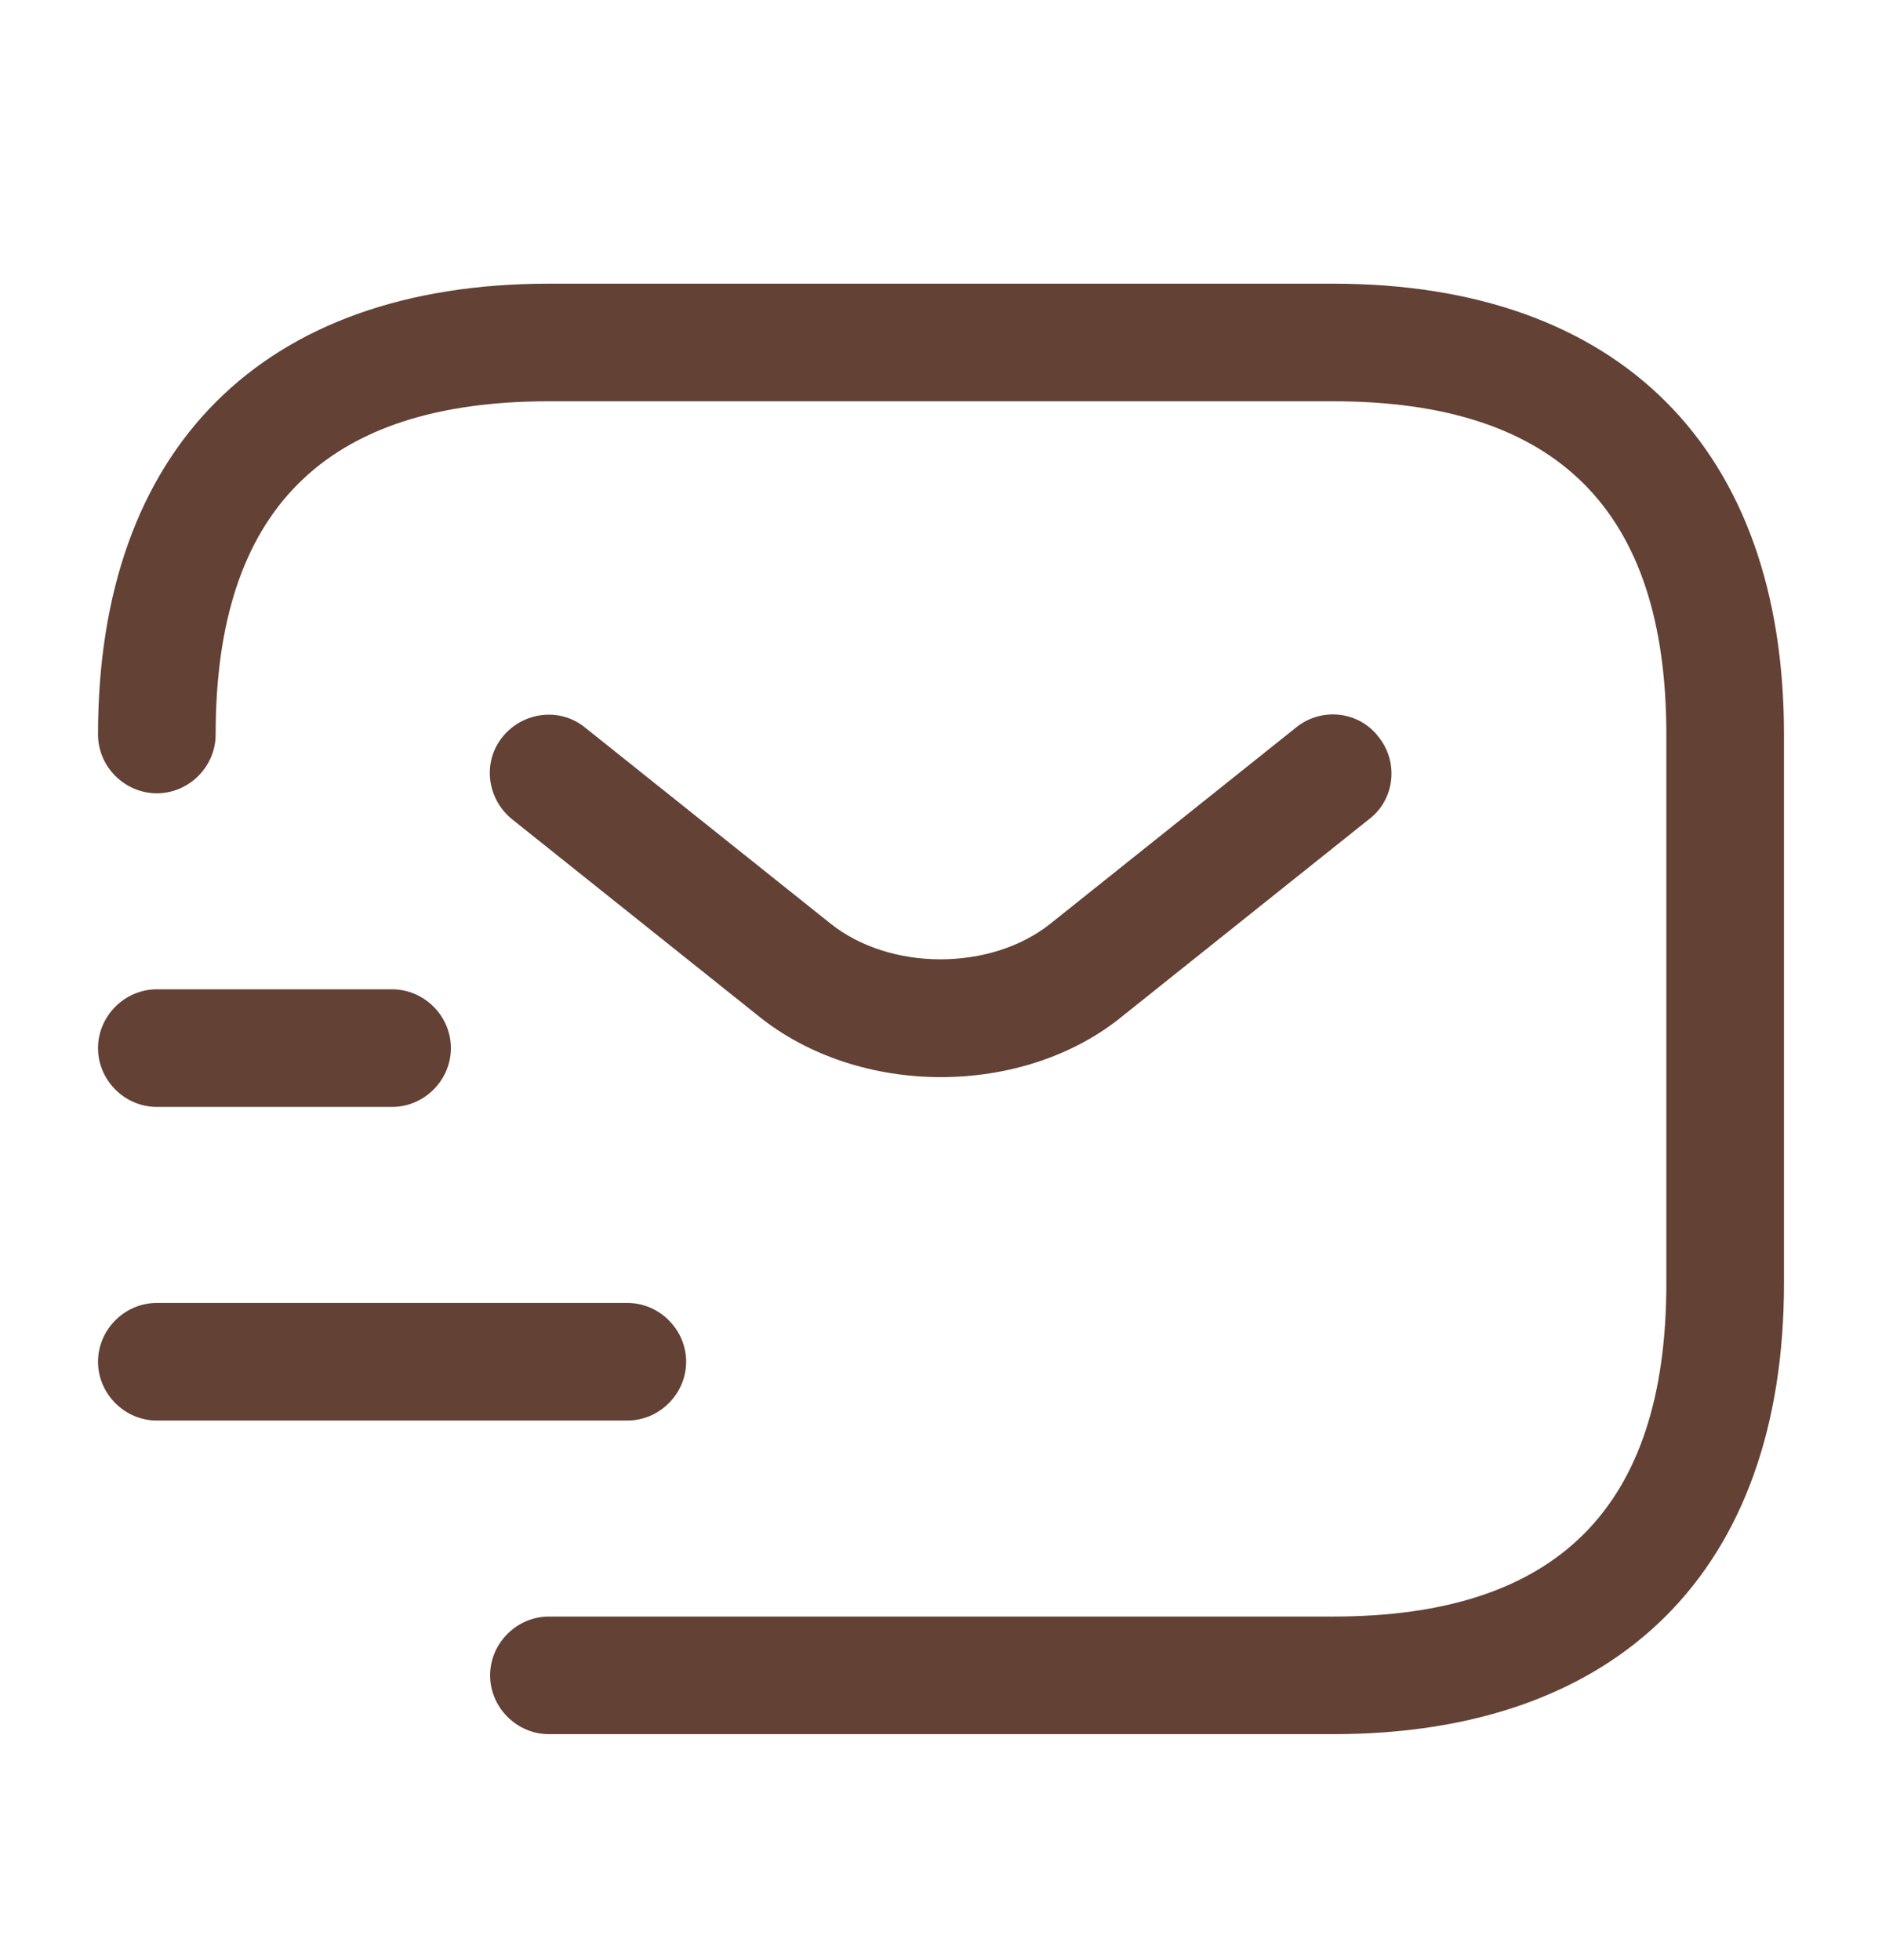
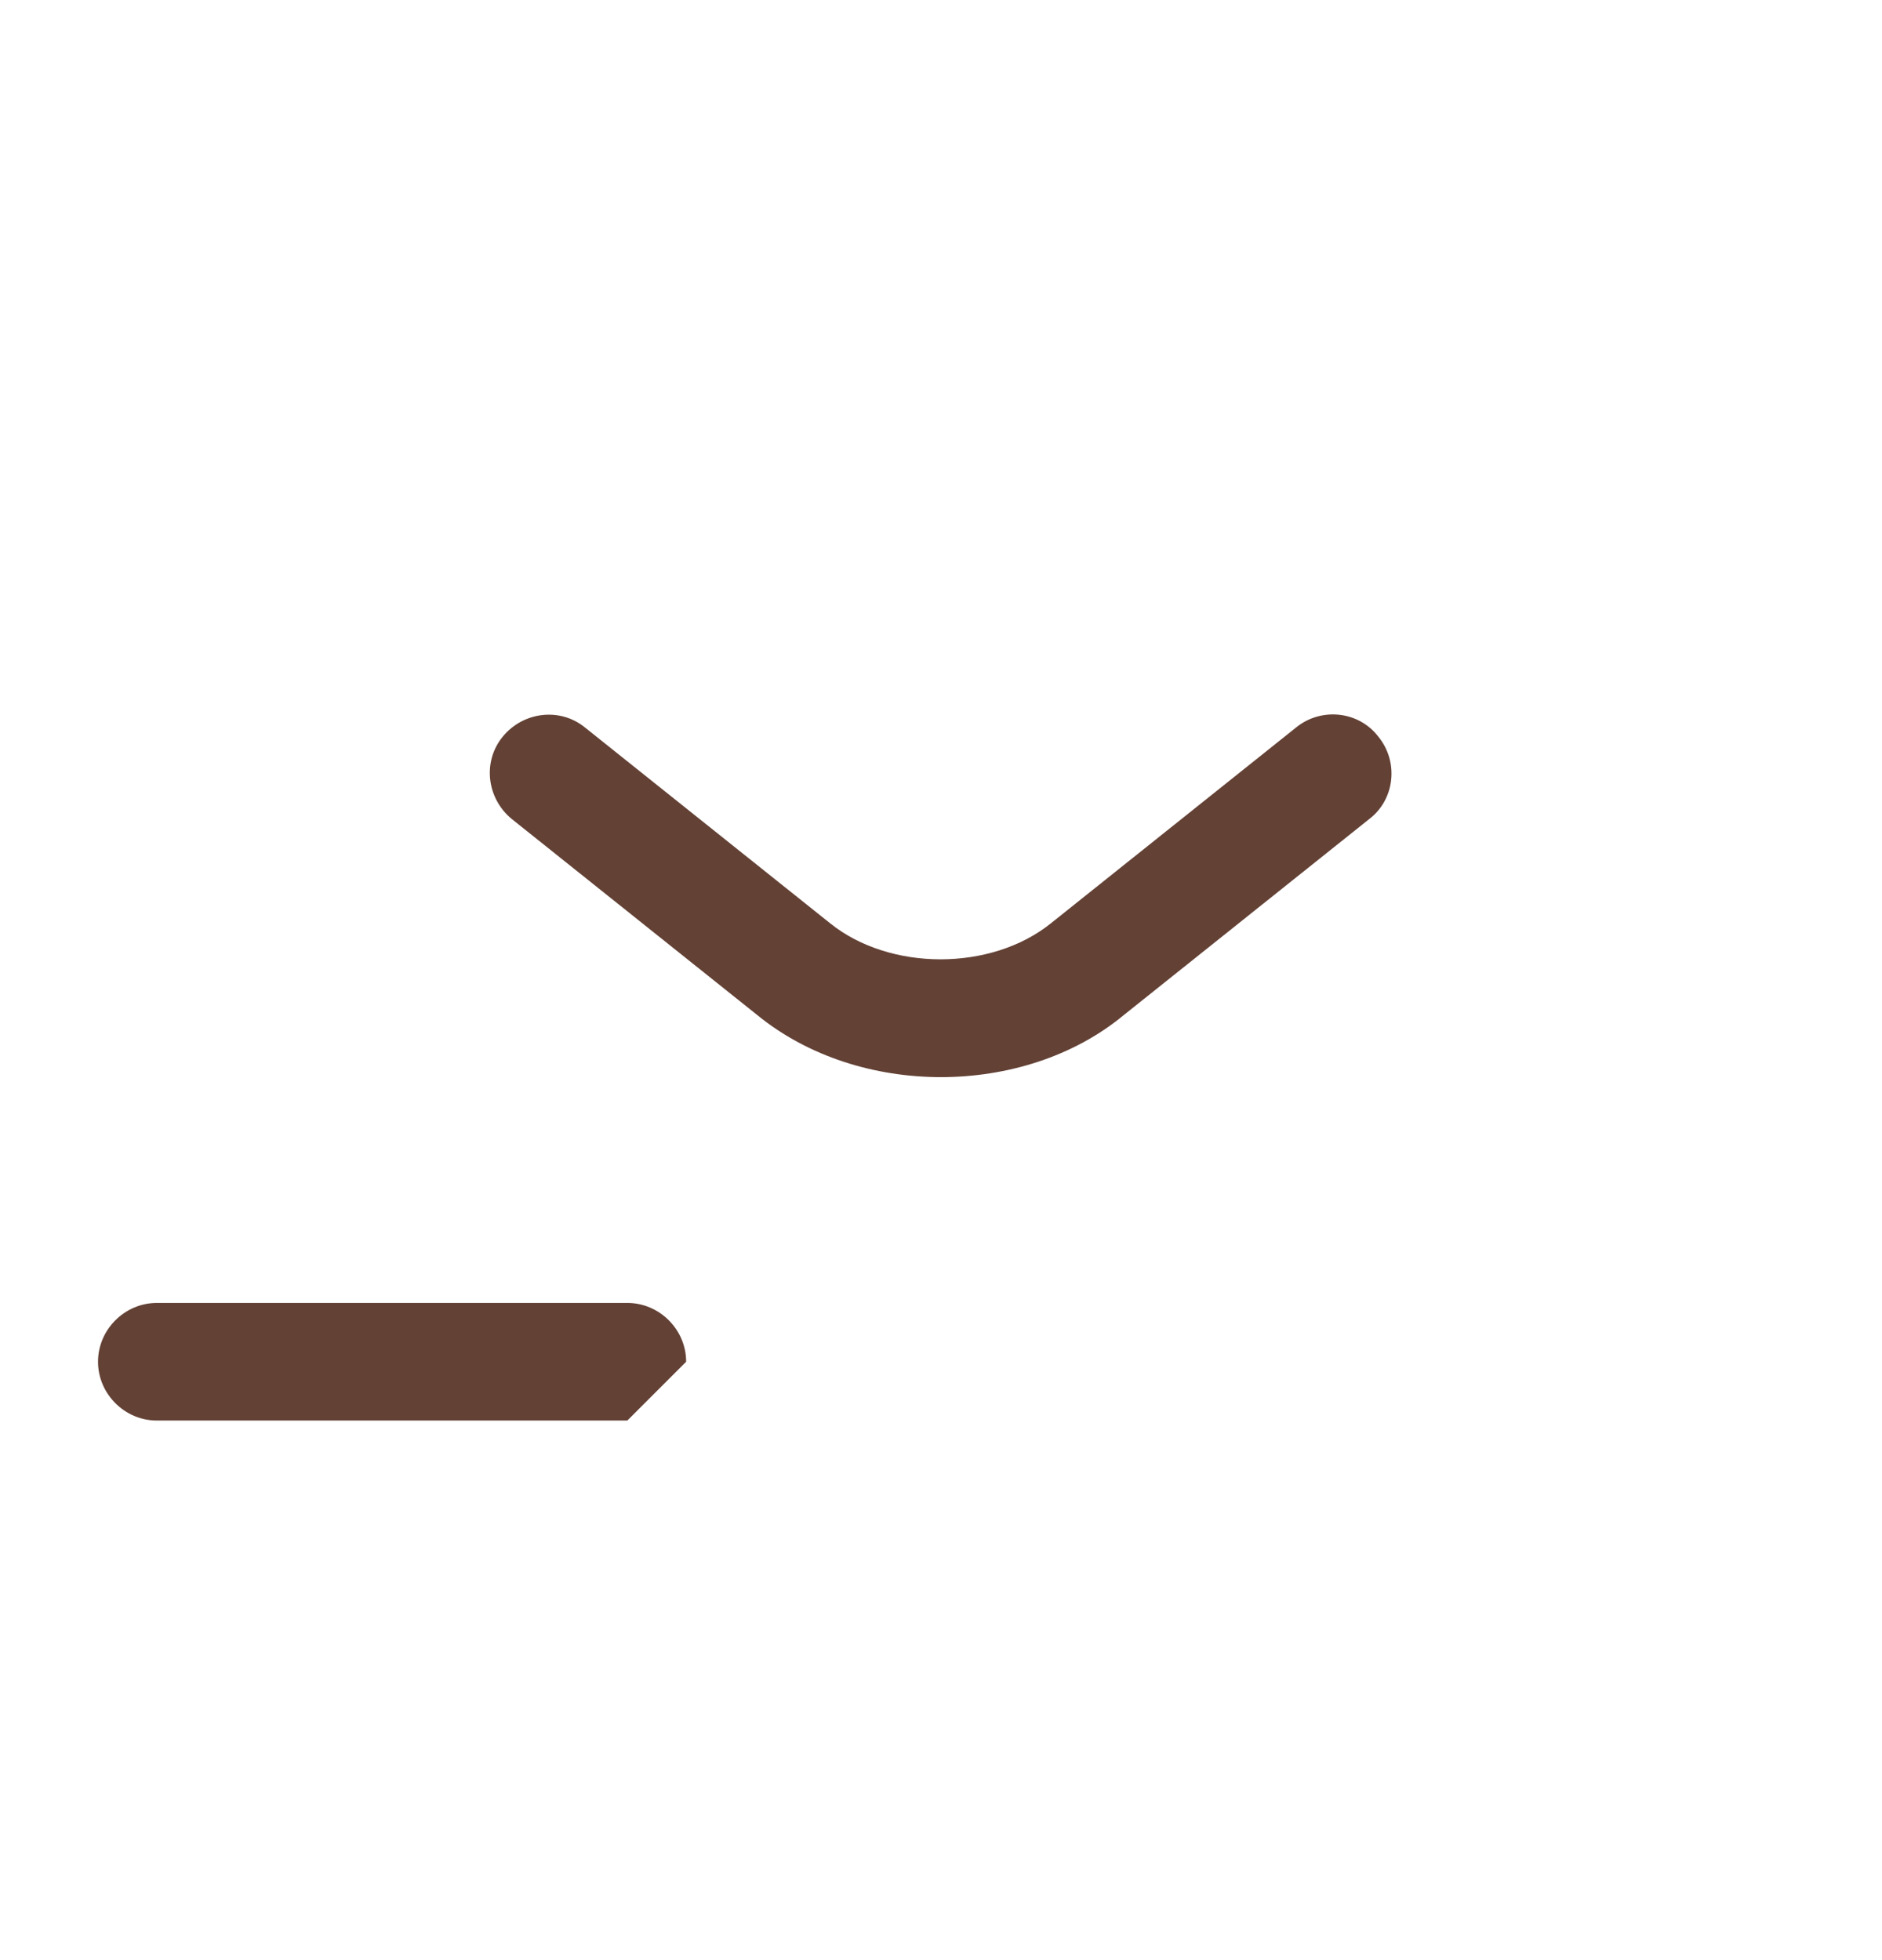
<svg xmlns="http://www.w3.org/2000/svg" width="24" height="25" viewBox="0 0 24 25" fill="none">
-   <path d="M17 22.118H7C6.59 22.118 6.25 21.778 6.25 21.368C6.25 20.958 6.59 20.618 7 20.618H17C19.86 20.618 21.25 19.228 21.25 16.368V9.368C21.25 6.508 19.86 5.118 17 5.118H7C4.14 5.118 2.75 6.508 2.75 9.368C2.75 9.778 2.41 10.118 2 10.118C1.59 10.118 1.25 9.778 1.25 9.368C1.25 5.718 3.35 3.618 7 3.618H17C20.65 3.618 22.75 5.718 22.75 9.368V16.368C22.75 20.018 20.65 22.118 17 22.118Z" fill="#634135" />
  <path d="M11.999 13.738C11.159 13.738 10.309 13.478 9.659 12.948L6.529 10.448C6.209 10.188 6.149 9.718 6.409 9.398C6.669 9.078 7.139 9.018 7.459 9.278L10.589 11.778C11.349 12.388 12.639 12.388 13.399 11.778L16.529 9.278C16.849 9.018 17.329 9.068 17.579 9.398C17.839 9.718 17.789 10.198 17.459 10.448L14.329 12.948C13.689 13.478 12.839 13.738 11.999 13.738Z" fill="#634135" />
-   <path d="M8 18.118H2C1.59 18.118 1.25 17.778 1.25 17.368C1.25 16.958 1.59 16.618 2 16.618H8C8.41 16.618 8.75 16.958 8.75 17.368C8.75 17.778 8.41 18.118 8 18.118Z" fill="#634135" />
-   <path d="M5 14.118H2C1.59 14.118 1.25 13.778 1.25 13.368C1.25 12.958 1.59 12.618 2 12.618H5C5.41 12.618 5.75 12.958 5.75 13.368C5.75 13.778 5.41 14.118 5 14.118Z" fill="#634135" />
+   <path d="M8 18.118H2C1.59 18.118 1.25 17.778 1.25 17.368C1.25 16.958 1.59 16.618 2 16.618H8C8.41 16.618 8.75 16.958 8.75 17.368Z" fill="#634135" />
</svg>